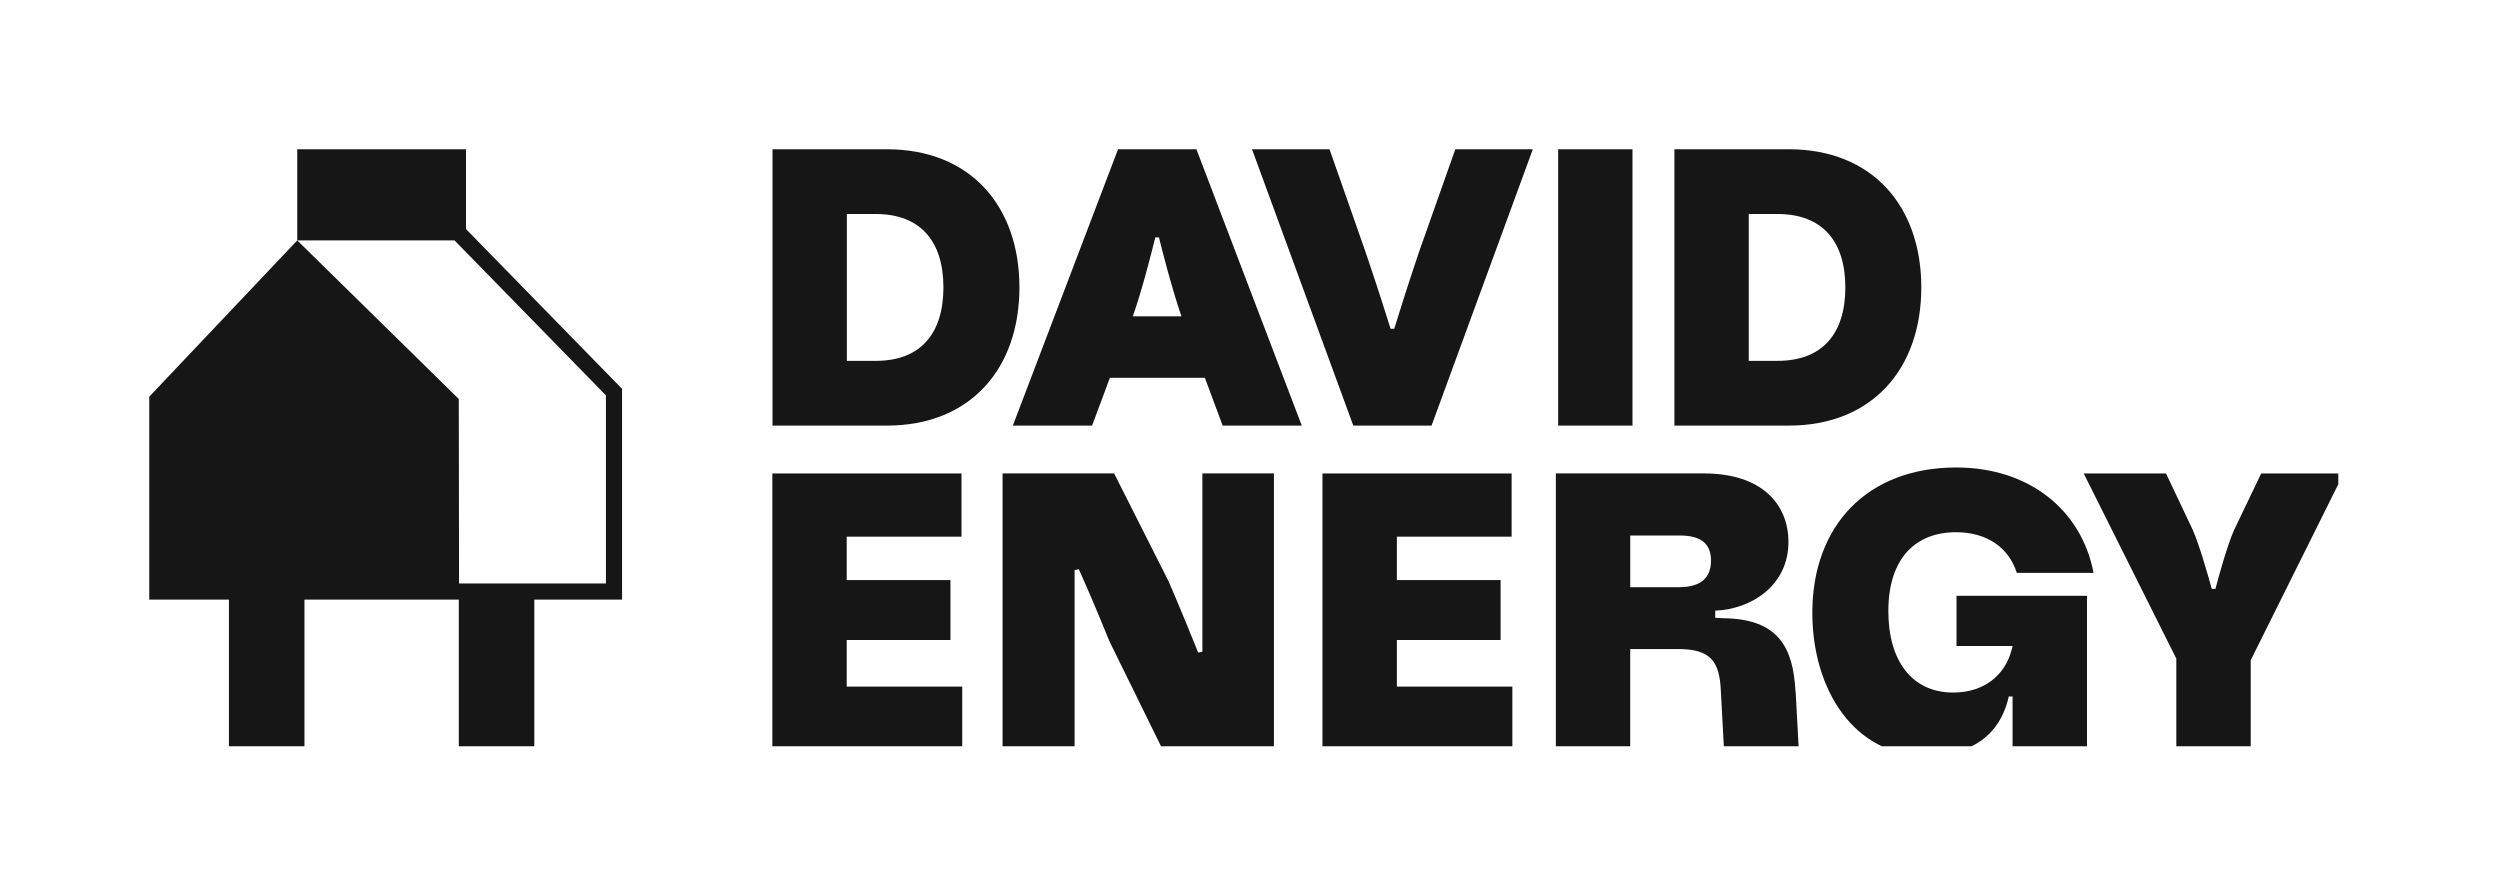
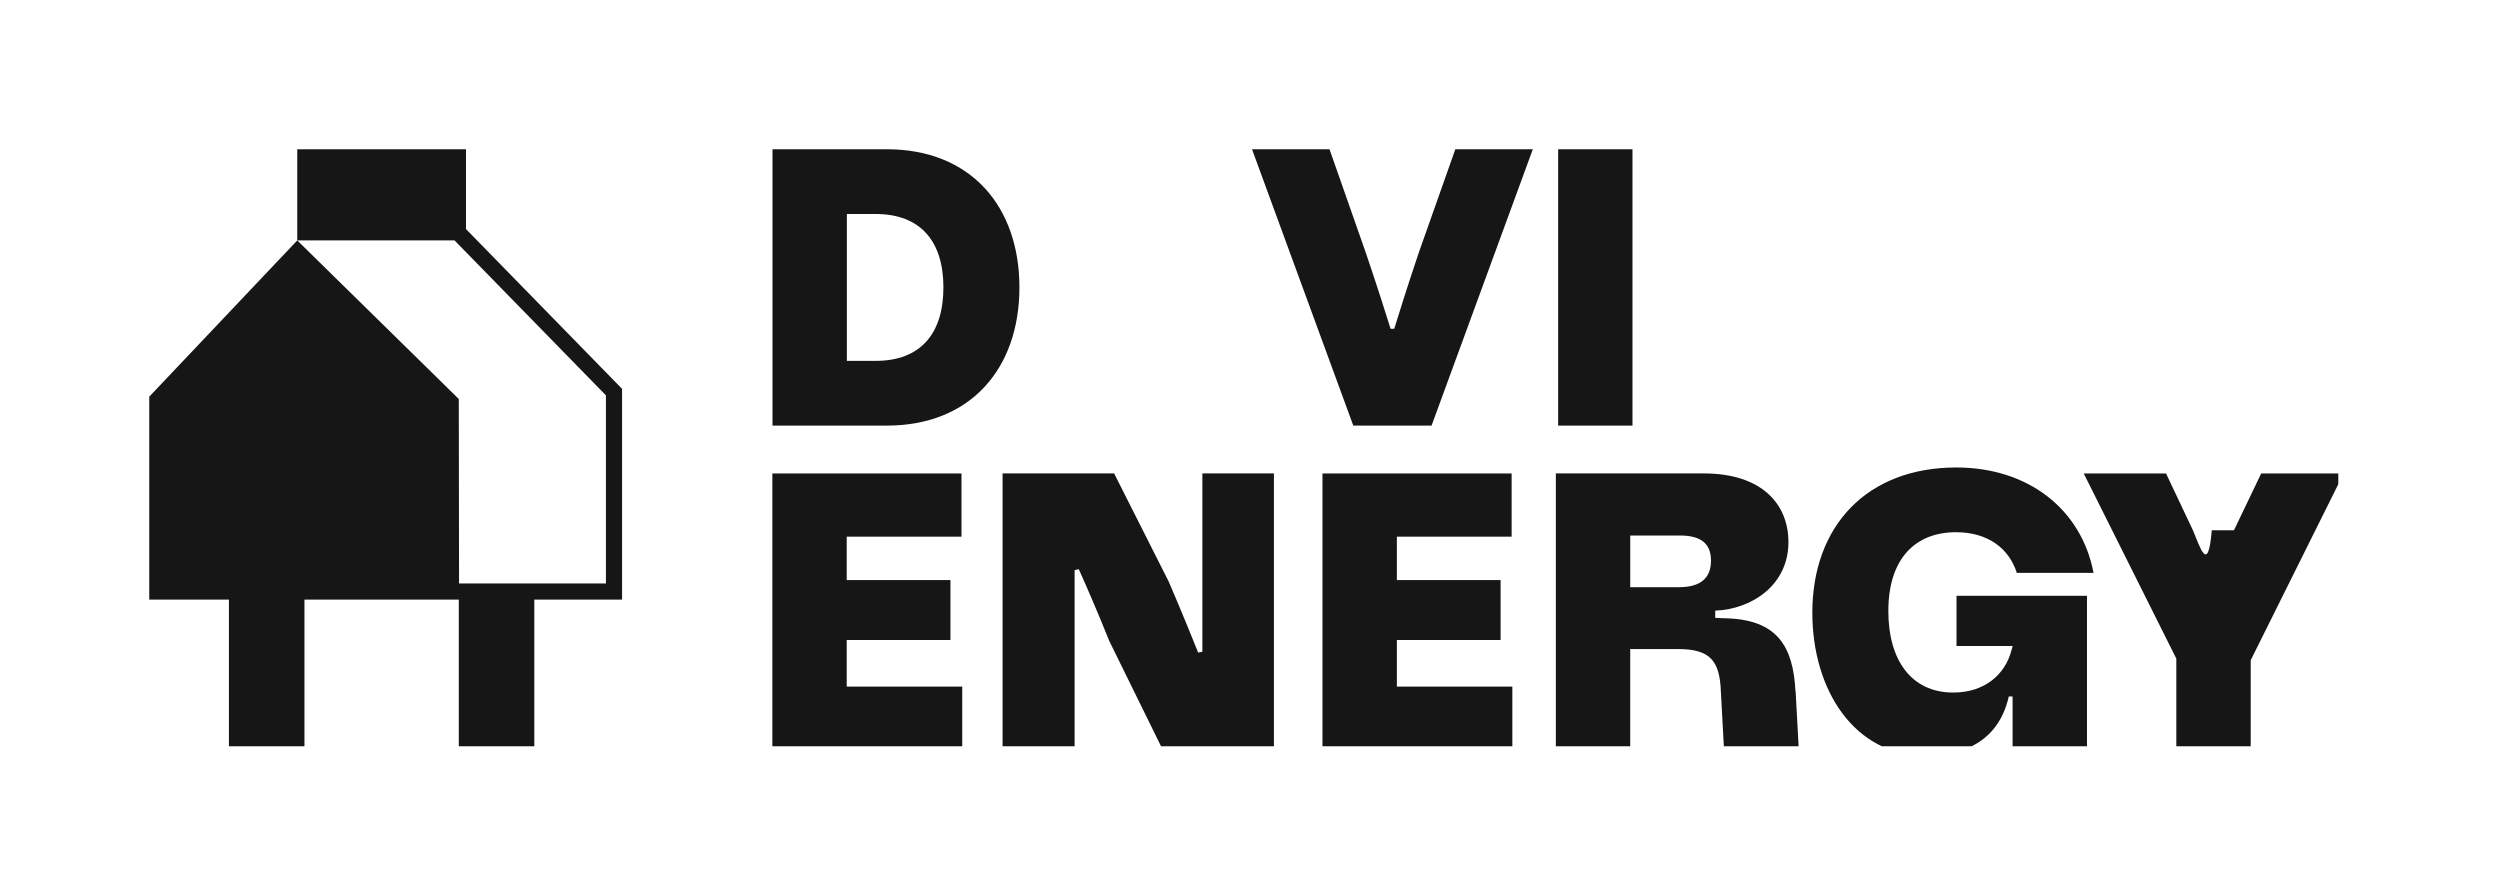
<svg xmlns="http://www.w3.org/2000/svg" width="134" height="48" viewBox="0 0 134 48" fill="none">
  <g clip-path="url(#clip0_888_1471)">
    <path d="M96.238 37.054V37.052C96.113 34.686 95.304 33.178 92.403 33.138L91.936 33.117V32.731C93.926 32.65 95.86 31.342 95.86 29.057C95.86 27.024 94.439 25.375 91.322 25.375H83.393V40.187H87.38V34.789H89.948C91.686 34.789 92.176 35.444 92.238 37.054L92.408 40.188H96.416L96.245 37.054H96.238ZM89.989 31.473H87.381V28.703H90.034C91.242 28.703 91.709 29.192 91.709 30.054C91.707 30.964 91.177 31.473 89.989 31.473Z" fill="#161616" />
    <path d="M64.447 34.932L64.221 34.977C63.93 34.247 63.374 32.874 62.642 31.171L59.716 25.374H53.738V40.186L57.599 40.191V30.558L57.823 30.509C58.137 31.203 58.75 32.596 59.464 34.37L62.323 40.187H68.282V25.374H64.447V34.932Z" fill="#161616" />
    <path d="M47.536 8H41.406V22.812H47.536C52.009 22.812 54.641 19.765 54.641 15.406C54.641 11.047 52.014 8 47.536 8ZM46.939 19.342H45.392V11.471H46.939C49.335 11.471 50.567 12.93 50.567 15.406C50.567 17.883 49.34 19.342 46.939 19.342Z" fill="#161616" />
-     <path d="M102.982 15.406C102.982 11.047 100.354 8 95.877 8H89.748V22.812H95.877C100.349 22.812 102.982 19.765 102.982 15.406ZM93.733 19.341V11.471H95.28C97.676 11.471 98.91 12.93 98.91 15.406C98.91 17.883 97.681 19.341 95.28 19.341H93.733Z" fill="#161616" />
    <path d="M45.384 34.304H50.944V31.09H45.384V28.765H51.536V25.378H41.398V40.186H51.576V36.802H45.384V34.304Z" fill="#161616" />
-     <path d="M121.2 25.377L119.74 28.423C119.371 29.271 118.936 30.848 118.747 31.564H118.55C118.354 30.848 117.905 29.268 117.541 28.423L116.1 25.379H111.688L116.651 35.302V40.191H120.638V35.388L125.618 25.38V25.377H121.2Z" fill="#161616" />
+     <path d="M121.2 25.377L119.74 28.423H118.55C118.354 30.848 117.905 29.268 117.541 28.423L116.1 25.379H111.688L116.651 35.302V40.191H120.638V35.388L125.618 25.38V25.377H121.2Z" fill="#161616" />
    <path d="M87.501 8H83.517V22.812H87.501V8Z" fill="#161616" />
    <path d="M104.837 28.527C106.534 28.527 107.676 29.375 108.102 30.707H112.215C111.558 27.276 108.693 25.057 104.858 25.057C100.067 25.057 97.141 28.191 97.141 32.846C97.141 36.972 99.389 40.504 103.191 40.504C105.423 40.504 107.151 39.617 107.671 37.332H107.874V40.188H111.863V31.934H104.869V34.624H107.88L107.815 34.856C107.472 36.167 106.366 37.121 104.692 37.121C102.423 37.121 101.215 35.345 101.215 32.763C101.214 29.905 102.693 28.527 104.837 28.527Z" fill="#161616" />
    <path d="M76.054 13.52C75.404 15.451 74.927 16.985 74.731 17.623H74.535C74.337 16.985 73.854 15.45 73.213 13.565L71.262 8.001H67.108L72.537 22.813H76.731L82.159 8.001H78.005L76.054 13.52Z" fill="#161616" />
    <path d="M74.872 34.304H80.432V31.09H74.872V28.765H81.023V25.378H70.889H70.884V40.186H81.062V36.802H74.872V34.304Z" fill="#161616" />
-     <path d="M59.927 8L54.288 22.812H58.535L59.49 20.249H64.58L65.535 22.812H69.775L64.128 8H59.927ZM60.722 16.957V16.949C61.239 15.465 61.721 13.548 61.923 12.723H62.12C62.323 13.546 62.81 15.452 63.325 16.957H60.722Z" fill="#161616" />
    <path d="M33.343 20.842V32.137H28.639V40.185H24.591V32.137H16.319V40.185H12.27V32.137H8V21.262L15.933 12.886L24.591 21.386L24.605 31.274H32.478V21.192L24.363 12.886H15.933V8.001H24.977V12.278L33.343 20.842Z" fill="#161616" />
  </g>
  <defs>
    <clipPath id="clip0_888_1471">
      <rect width="117.333" height="32" fill="white" transform="translate(8 8)" />
    </clipPath>
  </defs>
</svg>